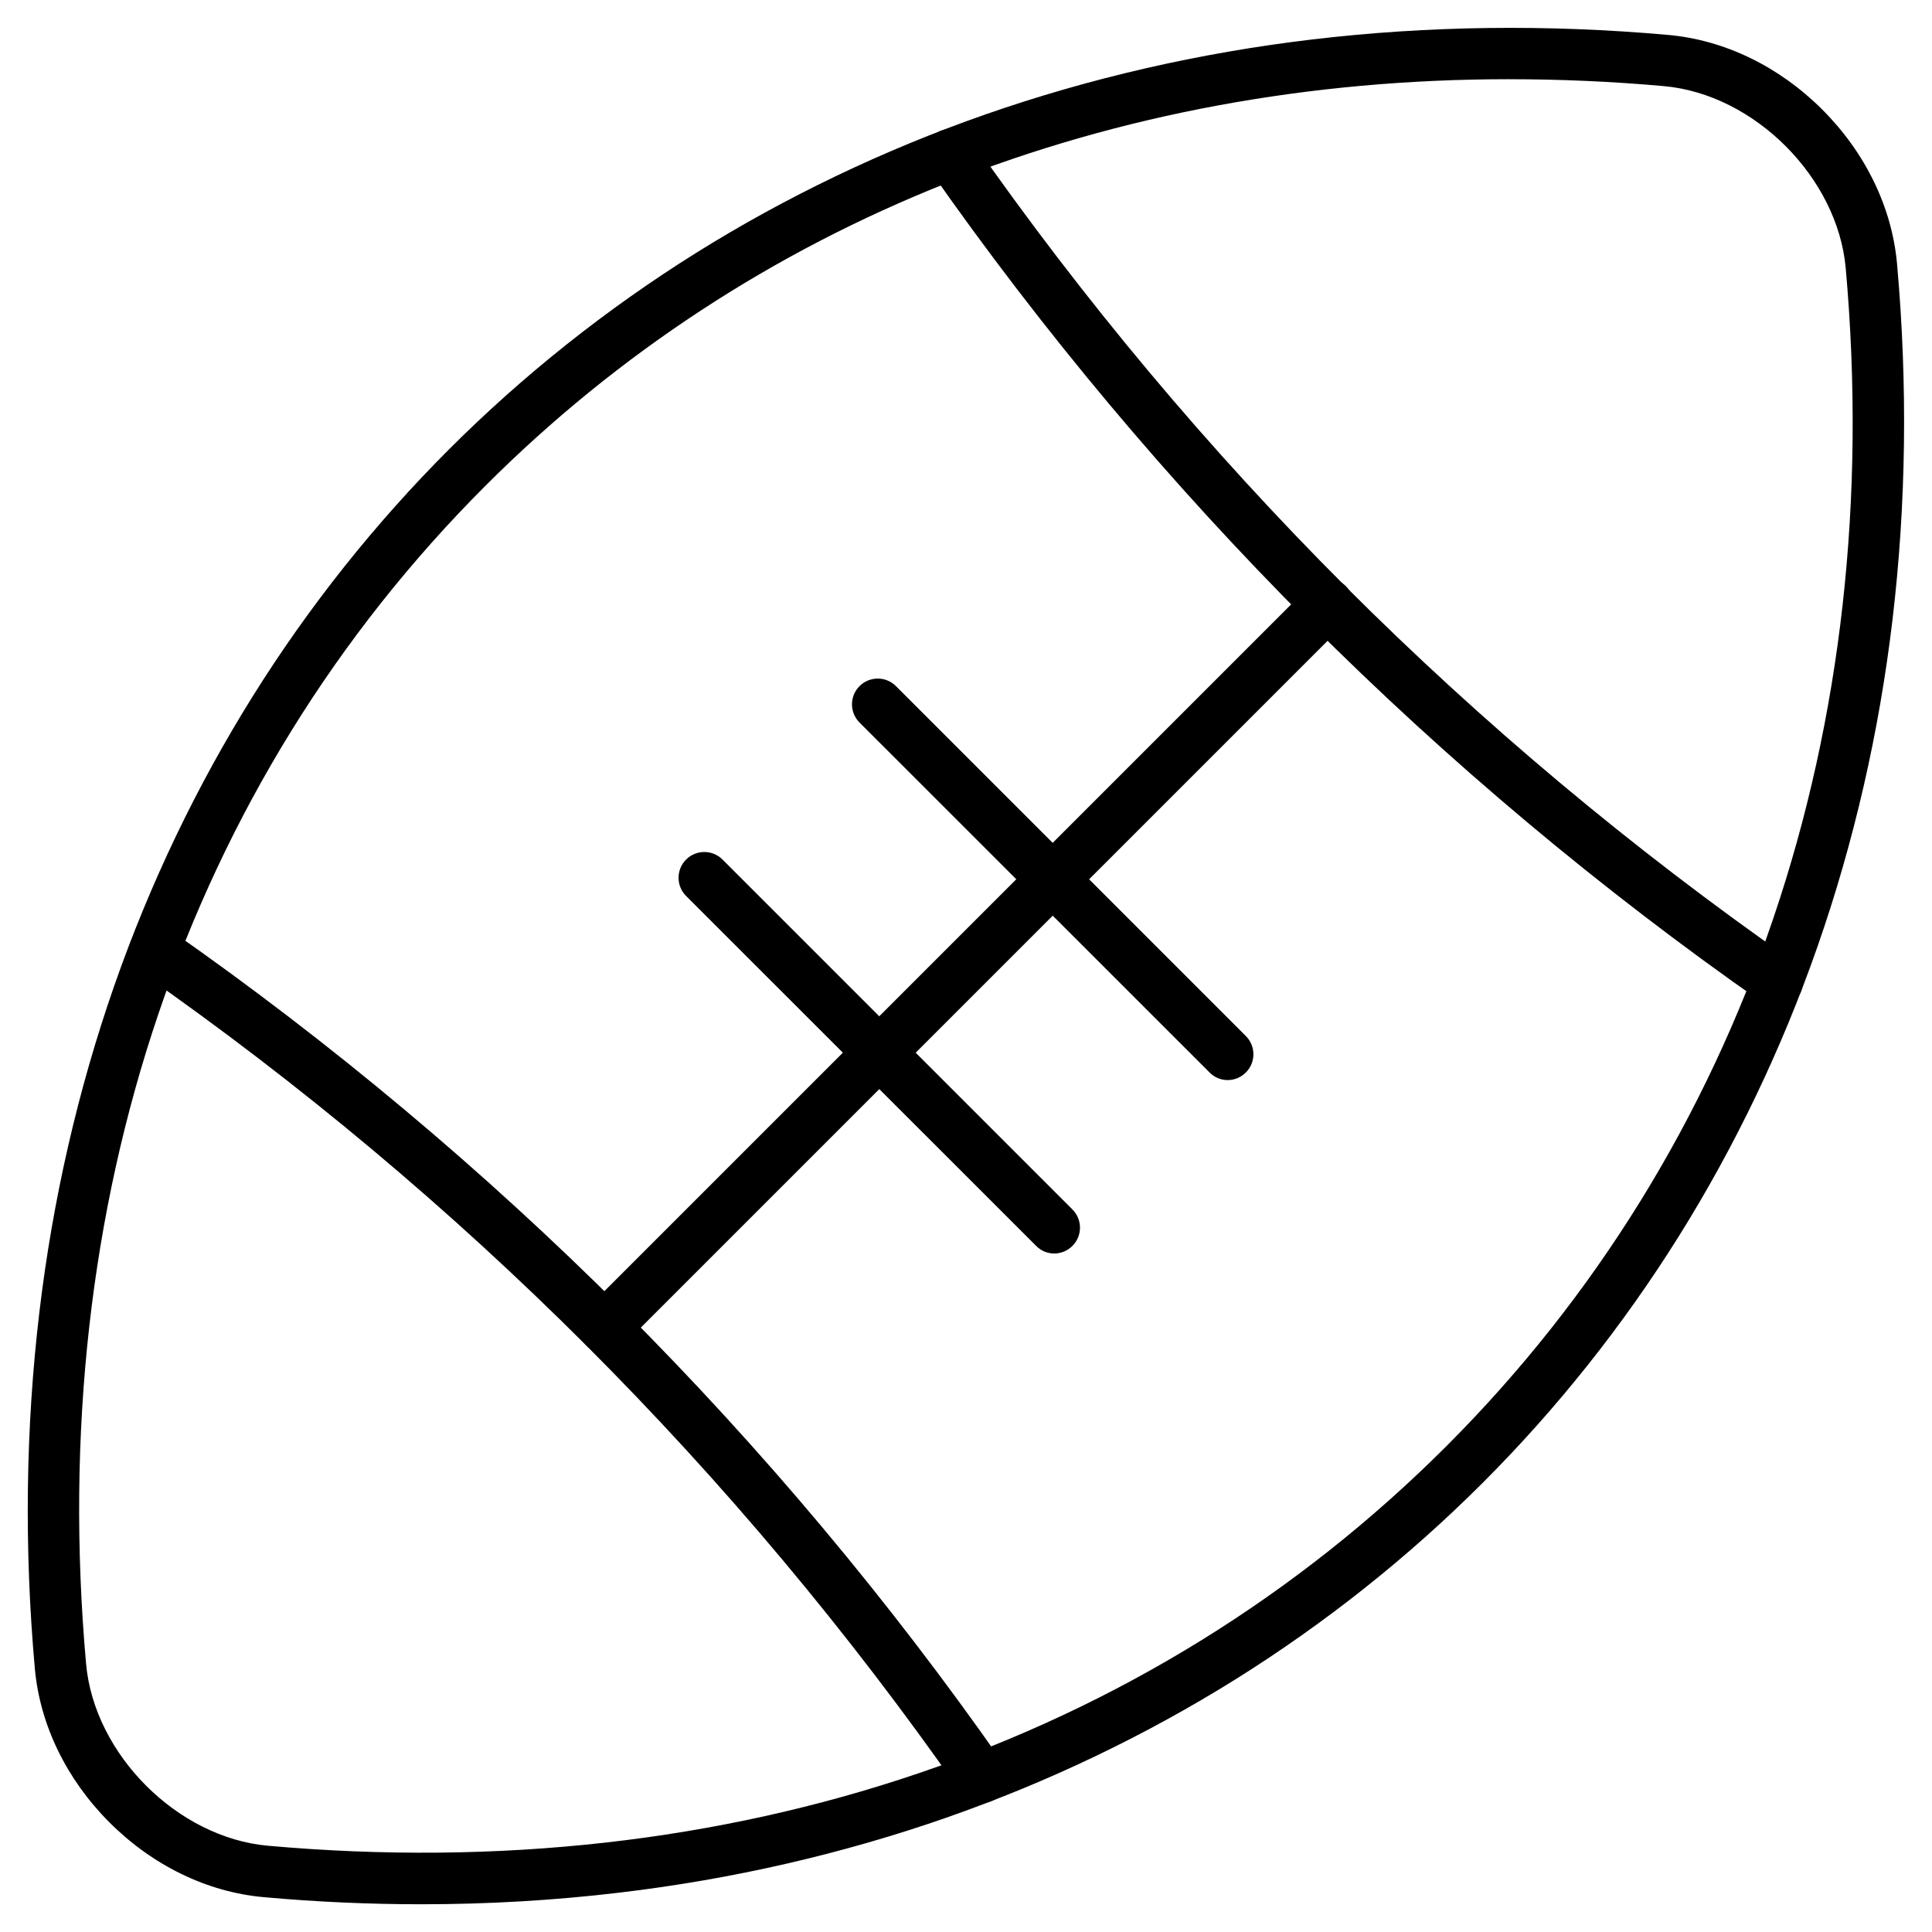
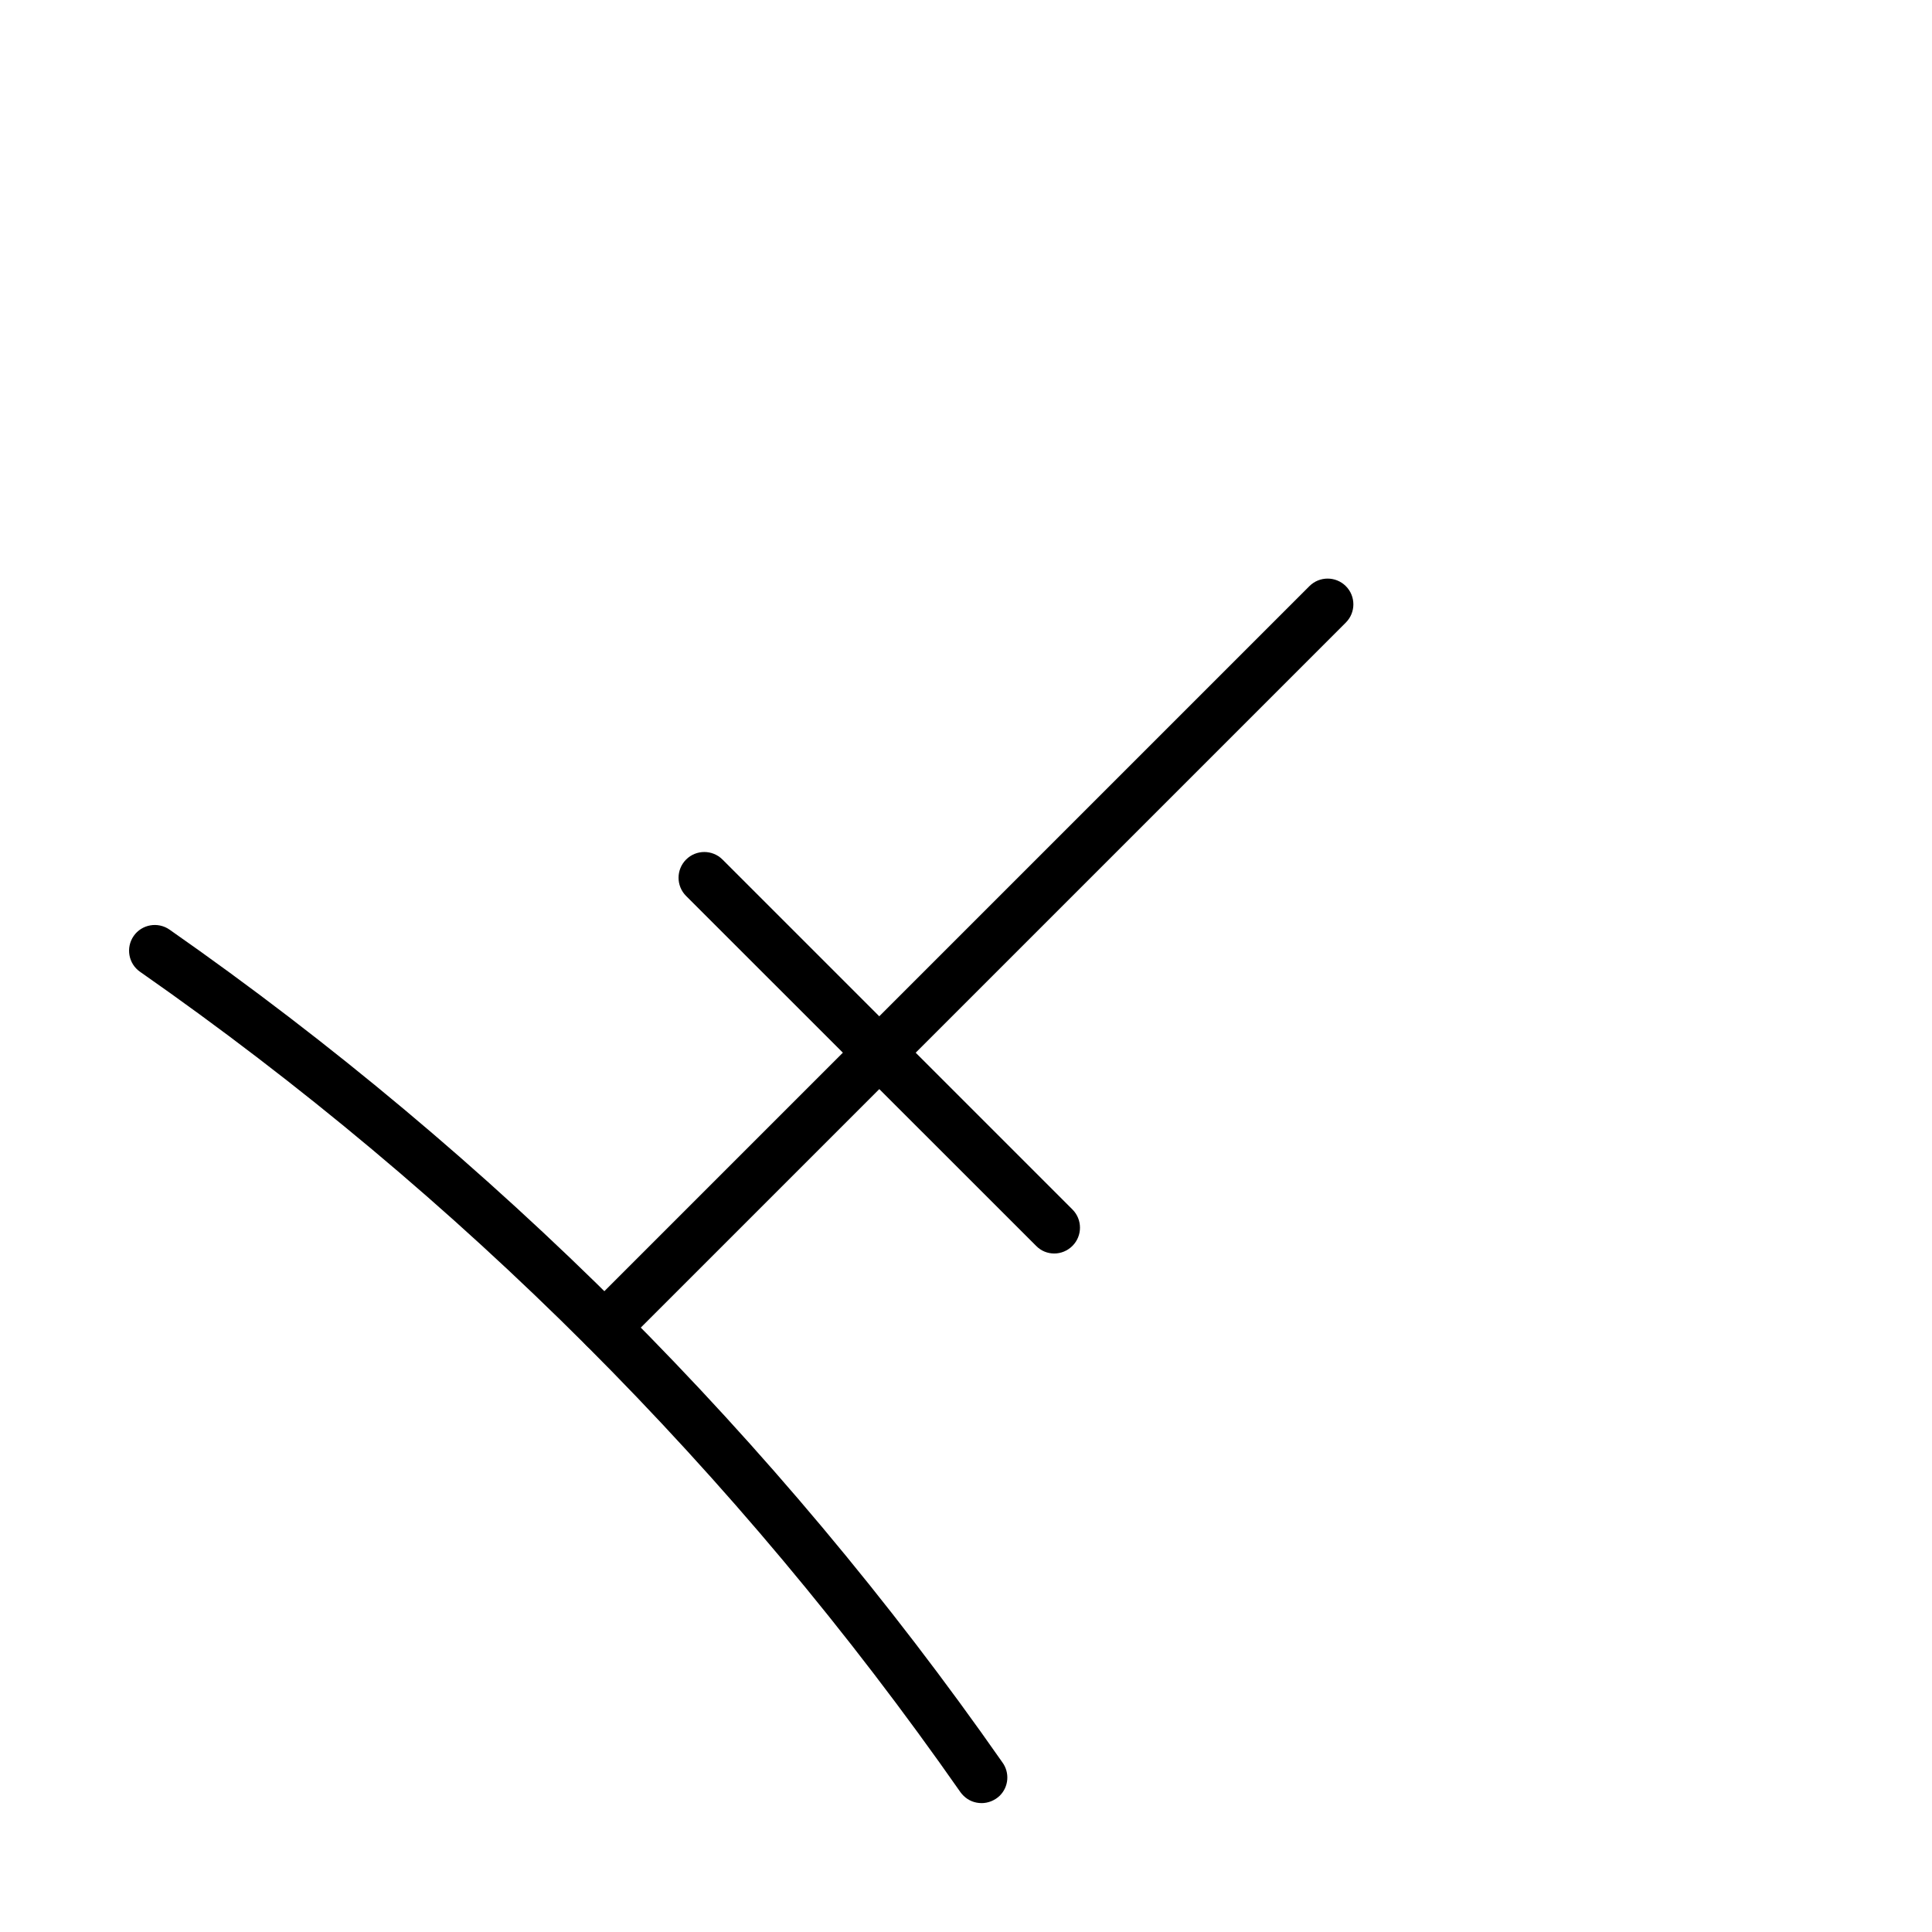
<svg xmlns="http://www.w3.org/2000/svg" fill="#000000" width="800px" height="800px" version="1.1" viewBox="144 144 512 512">
  <g>
-     <path d="m255.71 648.65c-13.848 0-27.824-0.617-41.863-1.887-14.887-1.332-29.383-8.352-40.824-19.793s-18.461-25.938-19.793-40.824c-2.859-32.016-2.438-63.773 1.203-94.391 3.539-29.84 10.234-58.965 19.855-86.559 9.457-27.074 21.844-52.949 36.793-76.84 14.82-23.695 32.309-45.668 51.941-65.301 19.633-19.633 41.637-37.121 65.301-51.941 23.922-14.953 49.762-27.336 76.84-36.793 27.562-9.621 56.688-16.316 86.559-19.859 30.617-3.641 62.375-4.062 94.391-1.203 14.887 1.332 29.383 8.352 40.824 19.793 11.441 11.441 18.461 25.938 19.793 40.824 2.859 32.016 2.438 63.773-1.203 94.391-3.543 29.871-10.238 58.961-19.859 86.559-9.457 27.074-21.844 52.949-36.793 76.84-14.82 23.695-32.309 45.668-51.941 65.301s-41.637 37.121-65.301 51.941c-23.922 14.953-49.762 27.336-76.84 36.793-27.562 9.621-56.688 16.316-86.559 19.859-17.191 2.051-34.746 3.09-52.523 3.09zm288.21-483.66c-105.86 0-201.04 37.508-271.25 107.72-79.145 79.113-116.72 190.02-105.86 312.2 2.144 24.02 24.246 46.121 48.234 48.234 122.21 10.891 233.09-26.719 312.23-105.86 79.148-79.148 116.75-190.05 105.86-312.23-2.144-24.02-24.246-46.121-48.234-48.234-13.812-1.238-27.496-1.824-40.984-1.824z" />
    <path d="m404.12 621.84c-1.754 0-3.477-0.648-4.812-1.984-0.293-0.293-0.551-0.586-0.781-0.91-59.316-84.93-132.48-158.1-217.41-217.41-3.086-2.144-3.836-6.402-1.691-9.492 2.144-3.086 6.402-3.836 9.492-1.691 42.809 29.902 83.211 63.773 120.13 100.66 36.891 36.891 70.727 77.262 100.6 120.04 1.949 2.664 1.723 6.438-0.715 8.84-1.328 1.273-3.086 1.953-4.809 1.953z" />
-     <path d="m615.01 410.95c-1.363 0-2.699-0.391-3.902-1.234-42.809-29.902-83.211-63.773-120.13-100.7-36.926-36.926-70.793-77.328-100.7-120.14-2.144-3.086-1.398-7.348 1.691-9.492 3.086-2.144 7.348-1.398 9.492 1.691 59.32 84.965 132.48 158.1 217.45 217.45 3.086 2.144 3.836 6.402 1.691 9.492-1.336 1.887-3.449 2.926-5.594 2.926z" />
    <path d="m304.21 502.61c-1.754 0-3.477-0.648-4.812-2.016-2.664-2.664-2.664-6.988 0-9.652l191.61-191.61c2.664-2.664 6.988-2.664 9.652 0 2.664 2.664 2.664 6.988 0 9.652l-191.61 191.61c-1.363 1.367-3.086 2.016-4.84 2.016z" />
-     <path d="m469.36 430.23c-1.754 0-3.477-0.648-4.812-2.016l-92.766-92.734c-2.664-2.664-2.664-6.988 0-9.652 2.664-2.664 6.988-2.664 9.652 0l92.734 92.734c2.664 2.664 2.664 6.988 0 9.652-1.332 1.332-3.055 2.016-4.809 2.016z" />
    <path d="m423.4 476.19c-1.754 0-3.477-0.648-4.812-2.016l-92.766-92.734c-2.664-2.664-2.664-6.988 0-9.652 2.664-2.664 6.988-2.664 9.652 0l92.734 92.734c2.664 2.664 2.664 6.988 0 9.652-1.332 1.332-3.086 2.016-4.809 2.016z" />
  </g>
</svg>